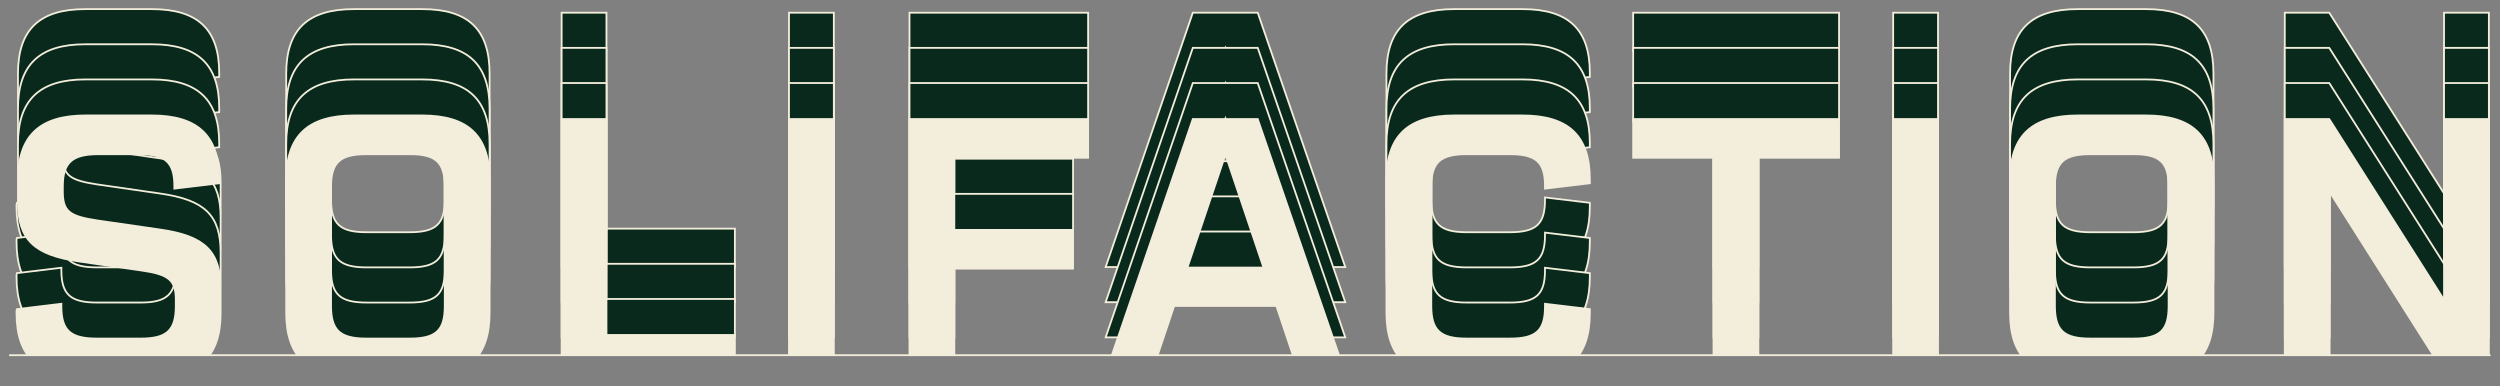
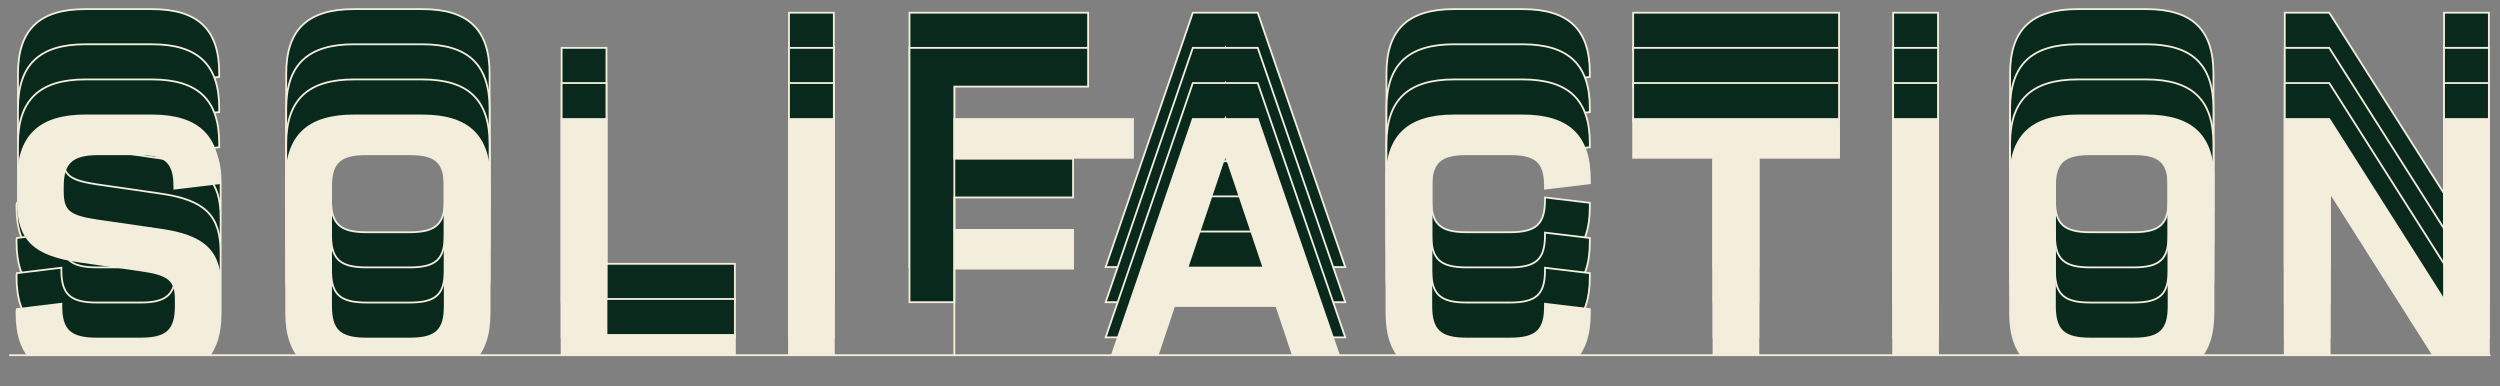
<svg xmlns="http://www.w3.org/2000/svg" width="100%" height="100%" viewBox="0 0 5738 887" version="1.1" xml:space="preserve" style="fill-rule:evenodd;clip-rule:evenodd;stroke-miterlimit:10;">
  <rect x="0" y="0" width="5738" height="887" fill="#808080" stroke="none" />
  <path d="M37.943,474.575c-0,-5.759 -0,-6.584 0.825,-9.063l102.079,-12.337l-0,5.754c-0,55.171 20.587,74.092 81.508,74.092l100.438,-0c60.1,-0 80.687,-18.921 80.687,-74.917l0,-13.992c0,-45.283 -15.642,-58.446 -79.862,-67.508l-142.421,-20.575c-102.917,-14.817 -139.963,-50.213 -139.963,-135.842l0,-51.041c0,-101.275 49.396,-148.209 154.779,-148.209l152.3,0c106.209,0 154.78,46.934 154.78,146.559l-0,9.058l-102.917,12.346l-0,-5.759c-0,-54.341 -20.575,-73.266 -80.675,-73.266l-93.021,-0c-60.929,-0 -82.329,18.925 -82.329,74.921l-0,9.858c-0,46.104 13.987,57.646 80.671,67.508l142.429,20.604c103.742,14.813 139.133,50.209 139.133,136.642l0,54.346c0,100.446 -48.575,147.375 -154.779,147.375l-158.071,-0c-106.196,-0 -155.591,-46.929 -155.591,-146.554" style="fill:#08291c;fill-rule:nonzero;" />
  <path d="M37.943,474.575c-0,-5.759 -0,-6.584 0.825,-9.063l102.079,-12.337l-0,5.754c-0,55.171 20.587,74.092 81.508,74.092l100.438,-0c60.1,-0 80.687,-18.921 80.687,-74.917l0,-13.992c0,-45.283 -15.642,-58.446 -79.862,-67.508l-142.421,-20.575c-102.917,-14.817 -139.963,-50.213 -139.963,-135.842l0,-51.041c0,-101.275 49.396,-148.209 154.779,-148.209l152.3,0c106.209,0 154.78,46.934 154.78,146.559l-0,9.058l-102.917,12.346l-0,-5.759c-0,-54.341 -20.575,-73.266 -80.675,-73.266l-93.021,-0c-60.929,-0 -82.329,18.925 -82.329,74.921l-0,9.858c-0,46.104 13.987,57.646 80.671,67.508l142.429,20.604c103.742,14.813 139.133,50.209 139.133,136.642l0,54.346c0,100.446 -48.575,147.375 -154.779,147.375l-158.071,-0c-106.196,-0 -155.591,-46.929 -155.591,-146.554Z" style="fill:none;fill-rule:nonzero;stroke:#f3eddb;stroke-width:4.17px;" />
  <path d="M1123.71,169.146l0,304.605c0,100.45 -48.575,147.379 -154.779,147.379l-156.421,-0c-106.204,-0 -155.604,-46.929 -155.604,-147.379l-0,-304.605c-0,-101.279 49.4,-148.208 155.604,-148.208l156.421,0c106.204,0 154.779,46.929 154.779,148.208Zm-183.592,-59.27l-98.791,-0c-60.929,-0 -81.504,18.925 -81.504,74.916l-0,273.313c-0,55.996 20.575,74.921 81.504,74.921l98.791,-0c60.925,-0 80.688,-18.925 80.688,-74.921l-0,-273.313c-0,-55.991 -19.763,-74.916 -80.688,-74.916Z" style="fill:#08291c;fill-rule:nonzero;stroke:#f3eddb;stroke-width:4.17px;" />
-   <path d="M1686.69,524.787l0,88.109l-397.641,-0l-0,-583.721l102.916,-0l0,495.612l294.725,0Z" style="fill:#08291c;fill-rule:nonzero;stroke:#f3eddb;stroke-width:4.17px;" />
  <rect x="1810.88" y="29.176" width="102.917" height="583.725" style="fill:#08291c;stroke:#f3eddb;stroke-width:4.17px;" />
  <path d="M2190.37,118.083l0,165.484l272.5,-0l0,88.933l-272.5,0l0,240.4l-102.916,0l-0,-583.725l409.996,0l-0,88.908l-307.08,0Z" style="fill:#08291c;fill-rule:nonzero;stroke:#f3eddb;stroke-width:4.17px;" />
  <path d="M2929.57,458.105l-234.637,0l-51.867,154.792l-105.379,-0l200.062,-583.721l149.005,-0l200.887,583.721l-106.208,-0l-51.863,-154.792Zm-29.637,-88.087l-87.267,-259.342l-87.271,259.342l174.538,-0Z" style="fill:#08291c;fill-rule:nonzero;stroke:#f3eddb;stroke-width:4.17px;" />
  <path d="M3182.17,473.751l0,-304.604c0,-101.275 49.396,-148.209 155.604,-148.209l156.417,0c106.208,0 154.783,46.934 154.783,146.559l0,9.058l-102.904,12.342l0,-5.759c0,-54.341 -19.762,-73.266 -80.687,-73.266l-98.8,-0c-60.921,-0 -81.5,18.925 -81.5,74.921l-0,273.312c-0,55.992 20.579,74.917 81.5,74.917l98.8,-0c60.925,-0 80.687,-18.925 80.687,-74.088l0,-5.758l102.904,12.333l0,9.063c0,99.625 -48.575,146.558 -154.783,146.558l-156.417,0c-106.208,0 -155.604,-46.933 -155.604,-147.379Z" style="fill:#08291c;fill-rule:nonzero;stroke:#f3eddb;stroke-width:4.17px;" />
  <path d="M4221.02,118.083l-185.229,0l-0,494.817l-102.917,0l-0,-494.817l-184.421,0l0,-88.908l472.567,0l-0,88.908Z" style="fill:#08291c;fill-rule:nonzero;stroke:#f3eddb;stroke-width:4.17px;" />
  <rect x="4345.21" y="29.176" width="102.917" height="583.725" style="fill:#08291c;stroke:#f3eddb;stroke-width:4.17px;" />
  <path d="M5080.33,169.146l0,304.605c0,100.45 -48.571,147.379 -154.775,147.379l-156.421,-0c-106.208,-0 -155.604,-46.929 -155.604,-147.379l0,-304.605c0,-101.279 49.396,-148.208 155.604,-148.208l156.421,0c106.204,0 154.775,46.929 154.775,148.208Zm-183.587,-59.27l-98.796,-0c-60.929,-0 -81.504,18.925 -81.504,74.916l-0,273.313c-0,55.996 20.575,74.921 81.504,74.921l98.796,-0c60.929,-0 80.683,-18.925 80.683,-74.921l0,-273.313c0,-55.991 -19.754,-74.916 -80.683,-74.916Z" style="fill:#08291c;fill-rule:nonzero;stroke:#f3eddb;stroke-width:4.17px;" />
  <path d="M5712.47,29.173l0,583.725l-101.262,0l-264.275,-416.591l-0,416.591l-102.917,0l-0,-583.725l102.087,0l263.45,414.938l0,-414.938l102.917,0Z" style="fill:#08291c;fill-rule:nonzero;stroke:#f3eddb;stroke-width:4.17px;" />
  <path d="M37.943,555.263c-0,-5.758 -0,-6.583 0.825,-9.062l102.079,-12.338l-0,5.755c-0,55.17 20.587,74.091 81.508,74.091l100.438,0c60.1,0 80.687,-18.921 80.687,-74.916l0,-13.992c0,-45.283 -15.642,-58.45 -79.862,-67.508l-142.421,-20.575c-102.917,-14.817 -139.963,-50.213 -139.963,-135.842l0,-51.042c0,-101.275 49.396,-148.208 154.779,-148.208l152.3,-0c106.209,-0 154.78,46.933 154.78,146.558l-0,9.059l-102.917,12.345l-0,-5.758c-0,-54.342 -20.575,-73.267 -80.675,-73.267l-93.021,0c-60.929,0 -82.329,18.925 -82.329,74.921l-0,9.859c-0,46.104 13.987,57.645 80.671,67.508l142.429,20.604c103.742,14.813 139.133,50.208 139.133,136.642l0,54.346c0,100.445 -48.575,147.375 -154.779,147.375l-158.071,-0c-106.196,-0 -155.591,-46.93 -155.591,-146.555" style="fill:#08291c;fill-rule:nonzero;" />
  <path d="M37.943,555.263c-0,-5.758 -0,-6.583 0.825,-9.062l102.079,-12.338l-0,5.755c-0,55.17 20.587,74.091 81.508,74.091l100.438,0c60.1,0 80.687,-18.921 80.687,-74.916l0,-13.992c0,-45.283 -15.642,-58.45 -79.862,-67.508l-142.421,-20.575c-102.917,-14.817 -139.963,-50.213 -139.963,-135.842l0,-51.042c0,-101.275 49.396,-148.208 154.779,-148.208l152.3,-0c106.209,-0 154.78,46.933 154.78,146.558l-0,9.059l-102.917,12.345l-0,-5.758c-0,-54.342 -20.575,-73.267 -80.675,-73.267l-93.021,0c-60.929,0 -82.329,18.925 -82.329,74.921l-0,9.859c-0,46.104 13.987,57.645 80.671,67.508l142.429,20.604c103.742,14.813 139.133,50.208 139.133,136.642l0,54.346c0,100.445 -48.575,147.375 -154.779,147.375l-158.071,-0c-106.196,-0 -155.591,-46.93 -155.591,-146.555Z" style="fill:none;fill-rule:nonzero;stroke:#f3eddb;stroke-width:4.17px;" />
  <path d="M1123.71,249.835l0,304.604c0,100.45 -48.575,147.379 -154.779,147.379l-156.421,0c-106.204,0 -155.604,-46.929 -155.604,-147.379l-0,-304.604c-0,-101.279 49.4,-148.208 155.604,-148.208l156.421,-0c106.204,-0 154.779,46.929 154.779,148.208Zm-183.592,-59.271l-98.791,0c-60.929,0 -81.504,18.925 -81.504,74.917l-0,273.312c-0,55.996 20.575,74.917 81.504,74.917l98.791,0c60.925,0 80.688,-18.921 80.688,-74.917l-0,-273.312c-0,-55.992 -19.763,-74.917 -80.688,-74.917Z" style="fill:#08291c;fill-rule:nonzero;stroke:#f3eddb;stroke-width:4.17px;" />
  <path d="M1686.69,605.476l0,88.109l-397.641,-0l-0,-583.721l102.916,-0l0,495.612l294.725,0Z" style="fill:#08291c;fill-rule:nonzero;stroke:#f3eddb;stroke-width:4.17px;" />
  <rect x="1810.88" y="109.864" width="102.917" height="583.725" style="fill:#08291c;stroke:#f3eddb;stroke-width:4.17px;" />
  <path d="M2190.37,198.772l0,165.484l272.5,-0l0,88.933l-272.5,-0l0,240.4l-102.916,-0l-0,-583.729l409.996,-0l-0,88.912l-307.08,0Z" style="fill:#08291c;fill-rule:nonzero;stroke:#f3eddb;stroke-width:4.17px;" />
  <path d="M2929.57,538.794l-234.637,-0l-51.867,154.792l-105.379,-0l200.062,-583.721l149.005,-0l200.887,583.721l-106.208,-0l-51.863,-154.792Zm-29.637,-88.088l-87.267,-259.341l-87.271,259.341l174.538,0Z" style="fill:#08291c;fill-rule:nonzero;stroke:#f3eddb;stroke-width:4.17px;" />
  <path d="M3182.17,554.44l0,-304.604c0,-101.279 49.396,-148.208 155.604,-148.208l156.417,-0c106.208,-0 154.783,46.929 154.783,146.554l0,9.062l-102.904,12.342l0,-5.758c0,-54.342 -19.762,-73.267 -80.687,-73.267l-98.8,-0c-60.921,-0 -81.5,18.925 -81.5,74.921l-0,273.312c-0,55.992 20.579,74.913 81.5,74.913l98.8,-0c60.925,-0 80.687,-18.921 80.687,-74.084l0,-5.758l102.904,12.333l0,9.063c0,99.625 -48.575,146.558 -154.783,146.558l-156.417,0c-106.208,0 -155.604,-46.933 -155.604,-147.379Z" style="fill:#08291c;fill-rule:nonzero;stroke:#f3eddb;stroke-width:4.17px;" />
  <path d="M4221.02,198.772l-185.229,0l-0,494.817l-102.917,-0l-0,-494.817l-184.421,0l0,-88.912l472.567,-0l-0,88.912Z" style="fill:#08291c;fill-rule:nonzero;stroke:#f3eddb;stroke-width:4.17px;" />
  <rect x="4345.21" y="109.864" width="102.917" height="583.725" style="fill:#08291c;stroke:#f3eddb;stroke-width:4.17px;" />
  <path d="M5080.33,249.835l0,304.604c0,100.45 -48.571,147.379 -154.775,147.379l-156.421,0c-106.208,0 -155.604,-46.929 -155.604,-147.379l0,-304.604c0,-101.279 49.396,-148.208 155.604,-148.208l156.421,-0c106.204,-0 154.775,46.929 154.775,148.208Zm-183.587,-59.271l-98.796,0c-60.929,0 -81.504,18.925 -81.504,74.917l-0,273.312c-0,55.996 20.575,74.917 81.504,74.917l98.796,0c60.929,0 80.683,-18.921 80.683,-74.917l0,-273.312c0,-55.992 -19.754,-74.917 -80.683,-74.917Z" style="fill:#08291c;fill-rule:nonzero;stroke:#f3eddb;stroke-width:4.17px;" />
  <path d="M5712.47,109.862l0,583.725l-101.262,0l-264.275,-416.591l-0,416.591l-102.917,0l-0,-583.725l102.087,0l263.45,414.938l0,-414.938l102.917,0Z" style="fill:#08291c;fill-rule:nonzero;stroke:#f3eddb;stroke-width:4.17px;" />
  <path d="M37.943,635.953c-0,-5.759 -0,-6.584 0.825,-9.063l102.079,-12.337l-0,5.754c-0,55.171 20.587,74.091 81.508,74.091l100.438,0c60.1,0 80.687,-18.92 80.687,-74.916l0,-13.992c0,-45.283 -15.642,-58.45 -79.862,-67.508l-142.421,-20.575c-102.917,-14.817 -139.963,-50.213 -139.963,-135.842l0,-51.042c0,-101.275 49.396,-148.208 154.779,-148.208l152.3,0c106.209,0 154.78,46.933 154.78,146.558l-0,9.059l-102.917,12.346l-0,-5.759c-0,-54.341 -20.575,-73.266 -80.675,-73.266l-93.021,-0c-60.929,-0 -82.329,18.925 -82.329,74.92l-0,9.859c-0,46.104 13.987,57.646 80.671,67.508l142.429,20.604c103.742,14.813 139.133,50.209 139.133,136.642l0,54.346c0,100.446 -48.575,147.375 -154.779,147.375l-158.071,-0c-106.196,-0 -155.591,-46.929 -155.591,-146.554" style="fill:#08291c;fill-rule:nonzero;" />
  <path d="M37.943,635.953c-0,-5.759 -0,-6.584 0.825,-9.063l102.079,-12.337l-0,5.754c-0,55.171 20.587,74.091 81.508,74.091l100.438,0c60.1,0 80.687,-18.92 80.687,-74.916l0,-13.992c0,-45.283 -15.642,-58.45 -79.862,-67.508l-142.421,-20.575c-102.917,-14.817 -139.963,-50.213 -139.963,-135.842l0,-51.042c0,-101.275 49.396,-148.208 154.779,-148.208l152.3,0c106.209,0 154.78,46.933 154.78,146.558l-0,9.059l-102.917,12.346l-0,-5.759c-0,-54.341 -20.575,-73.266 -80.675,-73.266l-93.021,-0c-60.929,-0 -82.329,18.925 -82.329,74.92l-0,9.859c-0,46.104 13.987,57.646 80.671,67.508l142.429,20.604c103.742,14.813 139.133,50.209 139.133,136.642l0,54.346c0,100.446 -48.575,147.375 -154.779,147.375l-158.071,-0c-106.196,-0 -155.591,-46.929 -155.591,-146.554Z" style="fill:none;fill-rule:nonzero;stroke:#f3eddb;stroke-width:4.17px;" />
  <path d="M1123.71,330.524l0,304.604c0,100.45 -48.575,147.379 -154.779,147.379l-156.421,0c-106.204,0 -155.604,-46.929 -155.604,-147.379l-0,-304.604c-0,-101.279 49.4,-148.208 155.604,-148.208l156.421,-0c106.204,-0 154.779,46.929 154.779,148.208Zm-183.592,-59.267l-98.791,0c-60.929,0 -81.504,18.921 -81.504,74.913l-0,273.312c-0,55.996 20.575,74.921 81.504,74.921l98.791,0c60.925,0 80.688,-18.925 80.688,-74.921l-0,-273.312c-0,-55.992 -19.763,-74.913 -80.688,-74.913Z" style="fill:#08291c;fill-rule:nonzero;stroke:#f3eddb;stroke-width:4.17px;" />
  <path d="M1686.69,686.165l0,88.108l-397.641,0l-0,-583.72l102.916,-0l0,495.612l294.725,0Z" style="fill:#08291c;fill-rule:nonzero;stroke:#f3eddb;stroke-width:4.17px;" />
  <rect x="1810.88" y="190.551" width="102.917" height="583.725" style="fill:#08291c;stroke:#f3eddb;stroke-width:4.17px;" />
-   <path d="M2190.37,279.461l0,165.483l272.5,0l0,88.934l-272.5,-0l0,240.4l-102.916,-0l-0,-583.725l409.996,-0l-0,88.908l-307.08,-0Z" style="fill:#08291c;fill-rule:nonzero;stroke:#f3eddb;stroke-width:4.17px;" />
  <path d="M2929.57,619.483l-234.637,-0l-51.867,154.791l-105.379,0l200.062,-583.721l149.005,0l200.887,583.721l-106.208,0l-51.863,-154.791Zm-29.637,-88.088l-87.267,-259.342l-87.271,259.342l174.538,0Z" style="fill:#08291c;fill-rule:nonzero;stroke:#f3eddb;stroke-width:4.17px;" />
  <path d="M3182.17,635.129l0,-304.604c0,-101.275 49.396,-148.209 155.604,-148.209l156.417,0c106.208,0 154.783,46.934 154.783,146.559l0,9.058l-102.904,12.342l0,-5.759c0,-54.341 -19.762,-73.262 -80.687,-73.262l-98.8,-0c-60.921,-0 -81.5,18.921 -81.5,74.917l-0,273.312c-0,55.992 20.579,74.917 81.5,74.917l98.8,-0c60.925,-0 80.687,-18.925 80.687,-74.088l0,-5.758l102.904,12.333l0,9.063c0,99.625 -48.575,146.562 -154.783,146.562l-156.417,0c-106.208,0 -155.604,-46.937 -155.604,-147.383Z" style="fill:#08291c;fill-rule:nonzero;stroke:#f3eddb;stroke-width:4.17px;" />
  <path d="M4221.02,279.461l-185.229,-0l-0,494.817l-102.917,-0l-0,-494.817l-184.421,-0l0,-88.908l472.567,-0l-0,88.908Z" style="fill:#08291c;fill-rule:nonzero;stroke:#f3eddb;stroke-width:4.17px;" />
  <rect x="4345.21" y="190.551" width="102.917" height="583.725" style="fill:#08291c;stroke:#f3eddb;stroke-width:4.17px;" />
  <path d="M5080.33,330.524l0,304.604c0,100.45 -48.571,147.379 -154.775,147.379l-156.421,0c-106.208,0 -155.604,-46.929 -155.604,-147.379l0,-304.604c0,-101.279 49.396,-148.208 155.604,-148.208l156.421,-0c106.204,-0 154.775,46.929 154.775,148.208Zm-183.587,-59.267l-98.796,0c-60.929,0 -81.504,18.921 -81.504,74.913l-0,273.312c-0,55.996 20.575,74.921 81.504,74.921l98.796,0c60.929,0 80.683,-18.925 80.683,-74.921l0,-273.312c0,-55.992 -19.754,-74.913 -80.683,-74.913Z" style="fill:#08291c;fill-rule:nonzero;stroke:#f3eddb;stroke-width:4.17px;" />
  <path d="M5712.47,190.551l0,583.725l-101.262,-0l-264.275,-416.592l-0,416.592l-102.917,-0l-0,-583.725l102.087,-0l263.45,414.937l0,-414.937l102.917,-0Z" style="fill:#08291c;fill-rule:nonzero;stroke:#f3eddb;stroke-width:4.17px;" />
  <g>
    <clipPath id="_clip1">
      <rect x="20.932" y="220.447" width="5700.39" height="594.804" clip-rule="nonzero" />
    </clipPath>
    <g clip-path="url(#_clip1)">
      <path d="M37.943,718.64c-0,-5.758 -0,-6.583 0.825,-9.062l102.079,-12.338l-0,5.754c-0,55.171 20.587,74.092 81.508,74.092l100.438,-0c60.1,-0 80.687,-18.921 80.687,-74.917l0,-13.991c0,-45.284 -15.642,-58.446 -79.862,-67.509l-142.421,-20.575c-102.917,-14.816 -139.963,-50.212 -139.963,-135.841l0,-51.042c0,-101.275 49.396,-148.208 154.779,-148.208l152.3,-0c106.209,-0 154.78,46.933 154.78,146.558l-0,9.058l-102.917,12.346l-0,-5.758c-0,-54.342 -20.575,-73.267 -80.675,-73.267l-93.021,0c-60.929,0 -82.329,18.925 -82.329,74.921l-0,9.858c-0,46.104 13.987,57.646 80.671,67.509l142.429,20.604c103.742,14.812 139.133,50.208 139.133,136.641l0,54.346c0,100.446 -48.575,147.375 -154.779,147.375l-158.071,0c-106.196,0 -155.591,-46.929 -155.591,-146.554" style="fill:#f3eddb;fill-rule:nonzero;" />
      <path d="M37.943,718.64c-0,-5.758 -0,-6.583 0.825,-9.062l102.079,-12.338l-0,5.754c-0,55.171 20.587,74.092 81.508,74.092l100.438,-0c60.1,-0 80.687,-18.921 80.687,-74.917l0,-13.991c0,-45.284 -15.642,-58.446 -79.862,-67.509l-142.421,-20.575c-102.917,-14.816 -139.963,-50.212 -139.963,-135.841l0,-51.042c0,-101.275 49.396,-148.208 154.779,-148.208l152.3,-0c106.209,-0 154.78,46.933 154.78,146.558l-0,9.058l-102.917,12.346l-0,-5.758c-0,-54.342 -20.575,-73.267 -80.675,-73.267l-93.021,0c-60.929,0 -82.329,18.925 -82.329,74.921l-0,9.858c-0,46.104 13.987,57.646 80.671,67.509l142.429,20.604c103.742,14.812 139.133,50.208 139.133,136.641l0,54.346c0,100.446 -48.575,147.375 -154.779,147.375l-158.071,0c-106.196,0 -155.591,-46.929 -155.591,-146.554Z" style="fill:none;fill-rule:nonzero;stroke:#f3eddb;stroke-width:4.17px;" />
      <path d="M1123.71,413.212l0,304.604c0,100.45 -48.575,147.379 -154.779,147.379l-156.421,0c-106.204,0 -155.604,-46.929 -155.604,-147.379l-0,-304.604c-0,-101.279 49.4,-148.209 155.604,-148.209l156.421,0c106.204,0 154.779,46.93 154.779,148.209Zm-183.592,-59.271l-98.791,-0c-60.929,-0 -81.504,18.925 -81.504,74.917l-0,273.312c-0,55.996 20.575,74.921 81.504,74.921l98.791,-0c60.925,-0 80.688,-18.925 80.688,-74.921l-0,-273.312c-0,-55.992 -19.763,-74.917 -80.688,-74.917Z" style="fill:#f3eddb;fill-rule:nonzero;stroke:#f3eddb;stroke-width:4.17px;" />
      <path d="M1686.69,768.853l0,88.108l-397.641,-0l-0,-583.721l102.916,0l0,495.613l294.725,-0Z" style="fill:#f3eddb;fill-rule:nonzero;stroke:#f3eddb;stroke-width:4.17px;" />
      <rect x="1810.88" y="273.239" width="102.917" height="583.725" style="fill:#f3eddb;stroke:#f3eddb;stroke-width:4.17px;" />
-       <path d="M2190.37,362.148l0,165.484l272.5,-0l0,88.933l-272.5,0l0,240.4l-102.916,0l-0,-583.729l409.996,-0l-0,88.912l-307.08,0Z" style="fill:#f3eddb;fill-rule:nonzero;stroke:#f3eddb;stroke-width:4.17px;" />
+       <path d="M2190.37,362.148l0,165.484l272.5,-0l0,88.933l-272.5,0l0,240.4l-0,-583.729l409.996,-0l-0,88.912l-307.08,0Z" style="fill:#f3eddb;fill-rule:nonzero;stroke:#f3eddb;stroke-width:4.17px;" />
      <path d="M2929.57,702.171l-234.637,-0l-51.867,154.791l-105.379,0l200.062,-583.721l149.005,0l200.887,583.721l-106.208,0l-51.863,-154.791Zm-29.637,-88.088l-87.267,-259.342l-87.271,259.342l174.538,0Z" style="fill:#f3eddb;fill-rule:nonzero;stroke:#f3eddb;stroke-width:4.17px;" />
      <path d="M3182.17,717.816l0,-304.604c0,-101.275 49.396,-148.208 155.604,-148.208l156.417,-0c106.208,-0 154.783,46.933 154.783,146.554l0,9.063l-102.904,12.341l0,-5.758c0,-54.342 -19.762,-73.267 -80.687,-73.267l-98.8,0c-60.921,0 -81.5,18.925 -81.5,74.921l-0,273.313c-0,55.991 20.579,74.916 81.5,74.916l98.8,0c60.925,0 80.687,-18.925 80.687,-74.087l0,-5.759l102.904,12.334l0,9.062c0,99.625 -48.575,146.559 -154.783,146.559l-156.417,-0c-106.208,-0 -155.604,-46.934 -155.604,-147.38Z" style="fill:#f3eddb;fill-rule:nonzero;stroke:#f3eddb;stroke-width:4.17px;" />
      <path d="M4221.02,362.148l-185.229,0l-0,494.817l-102.917,0l-0,-494.817l-184.421,0l0,-88.912l472.567,-0l-0,88.912Z" style="fill:#f3eddb;fill-rule:nonzero;stroke:#f3eddb;stroke-width:4.17px;" />
      <rect x="4345.21" y="273.239" width="102.917" height="583.725" style="fill:#f3eddb;stroke:#f3eddb;stroke-width:4.17px;" />
      <path d="M5080.33,413.212l0,304.604c0,100.45 -48.571,147.379 -154.775,147.379l-156.421,0c-106.208,0 -155.604,-46.929 -155.604,-147.379l0,-304.604c0,-101.279 49.396,-148.209 155.604,-148.209l156.421,0c106.204,0 154.775,46.93 154.775,148.209Zm-183.587,-59.271l-98.796,-0c-60.929,-0 -81.504,18.925 -81.504,74.917l-0,273.312c-0,55.996 20.575,74.921 81.504,74.921l98.796,-0c60.929,-0 80.683,-18.925 80.683,-74.921l0,-273.312c0,-55.992 -19.754,-74.917 -80.683,-74.917Z" style="fill:#f3eddb;fill-rule:nonzero;stroke:#f3eddb;stroke-width:4.17px;" />
      <path d="M5712.47,273.239l0,583.725l-101.262,-0l-264.275,-416.592l-0,416.592l-102.917,-0l-0,-583.725l102.087,-0l263.45,414.937l0,-414.937l102.917,-0Z" style="fill:#f3eddb;fill-rule:nonzero;stroke:#f3eddb;stroke-width:4.17px;" />
    </g>
  </g>
  <path d="M5716.3,815.253l-5695.36,0" style="fill:none;fill-rule:nonzero;stroke:#f3eddb;stroke-width:4.17px;" />
</svg>